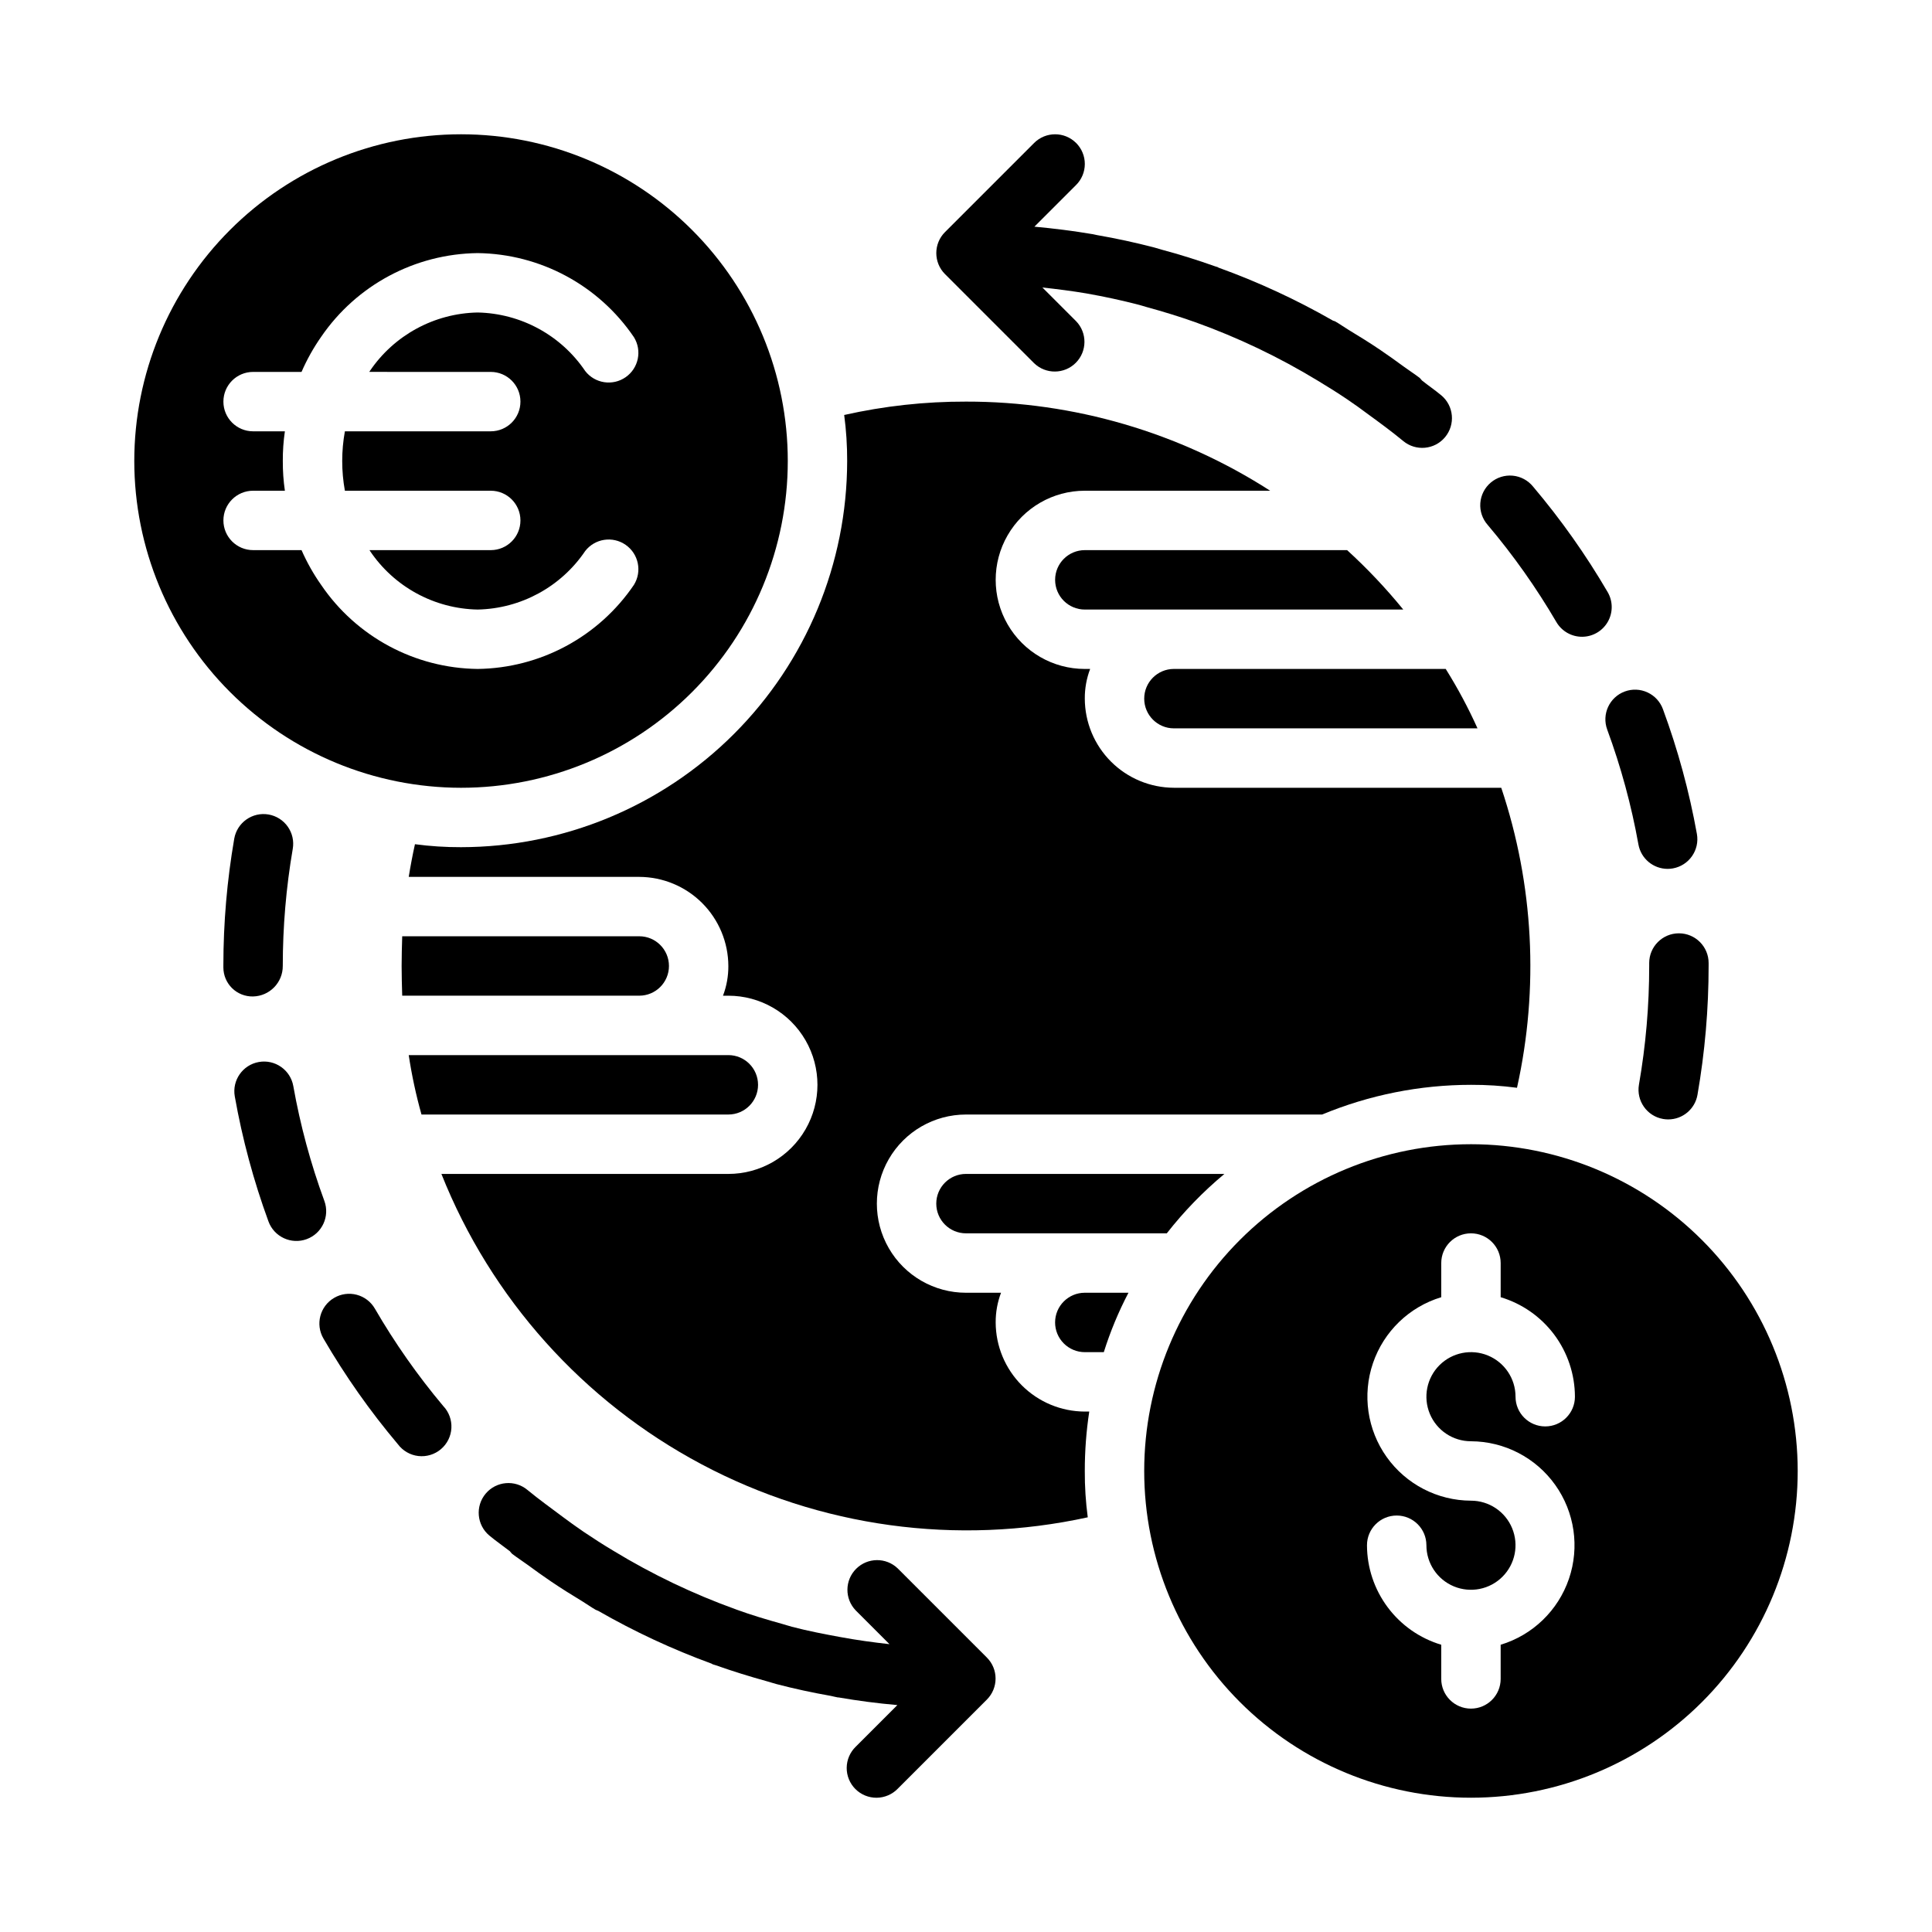
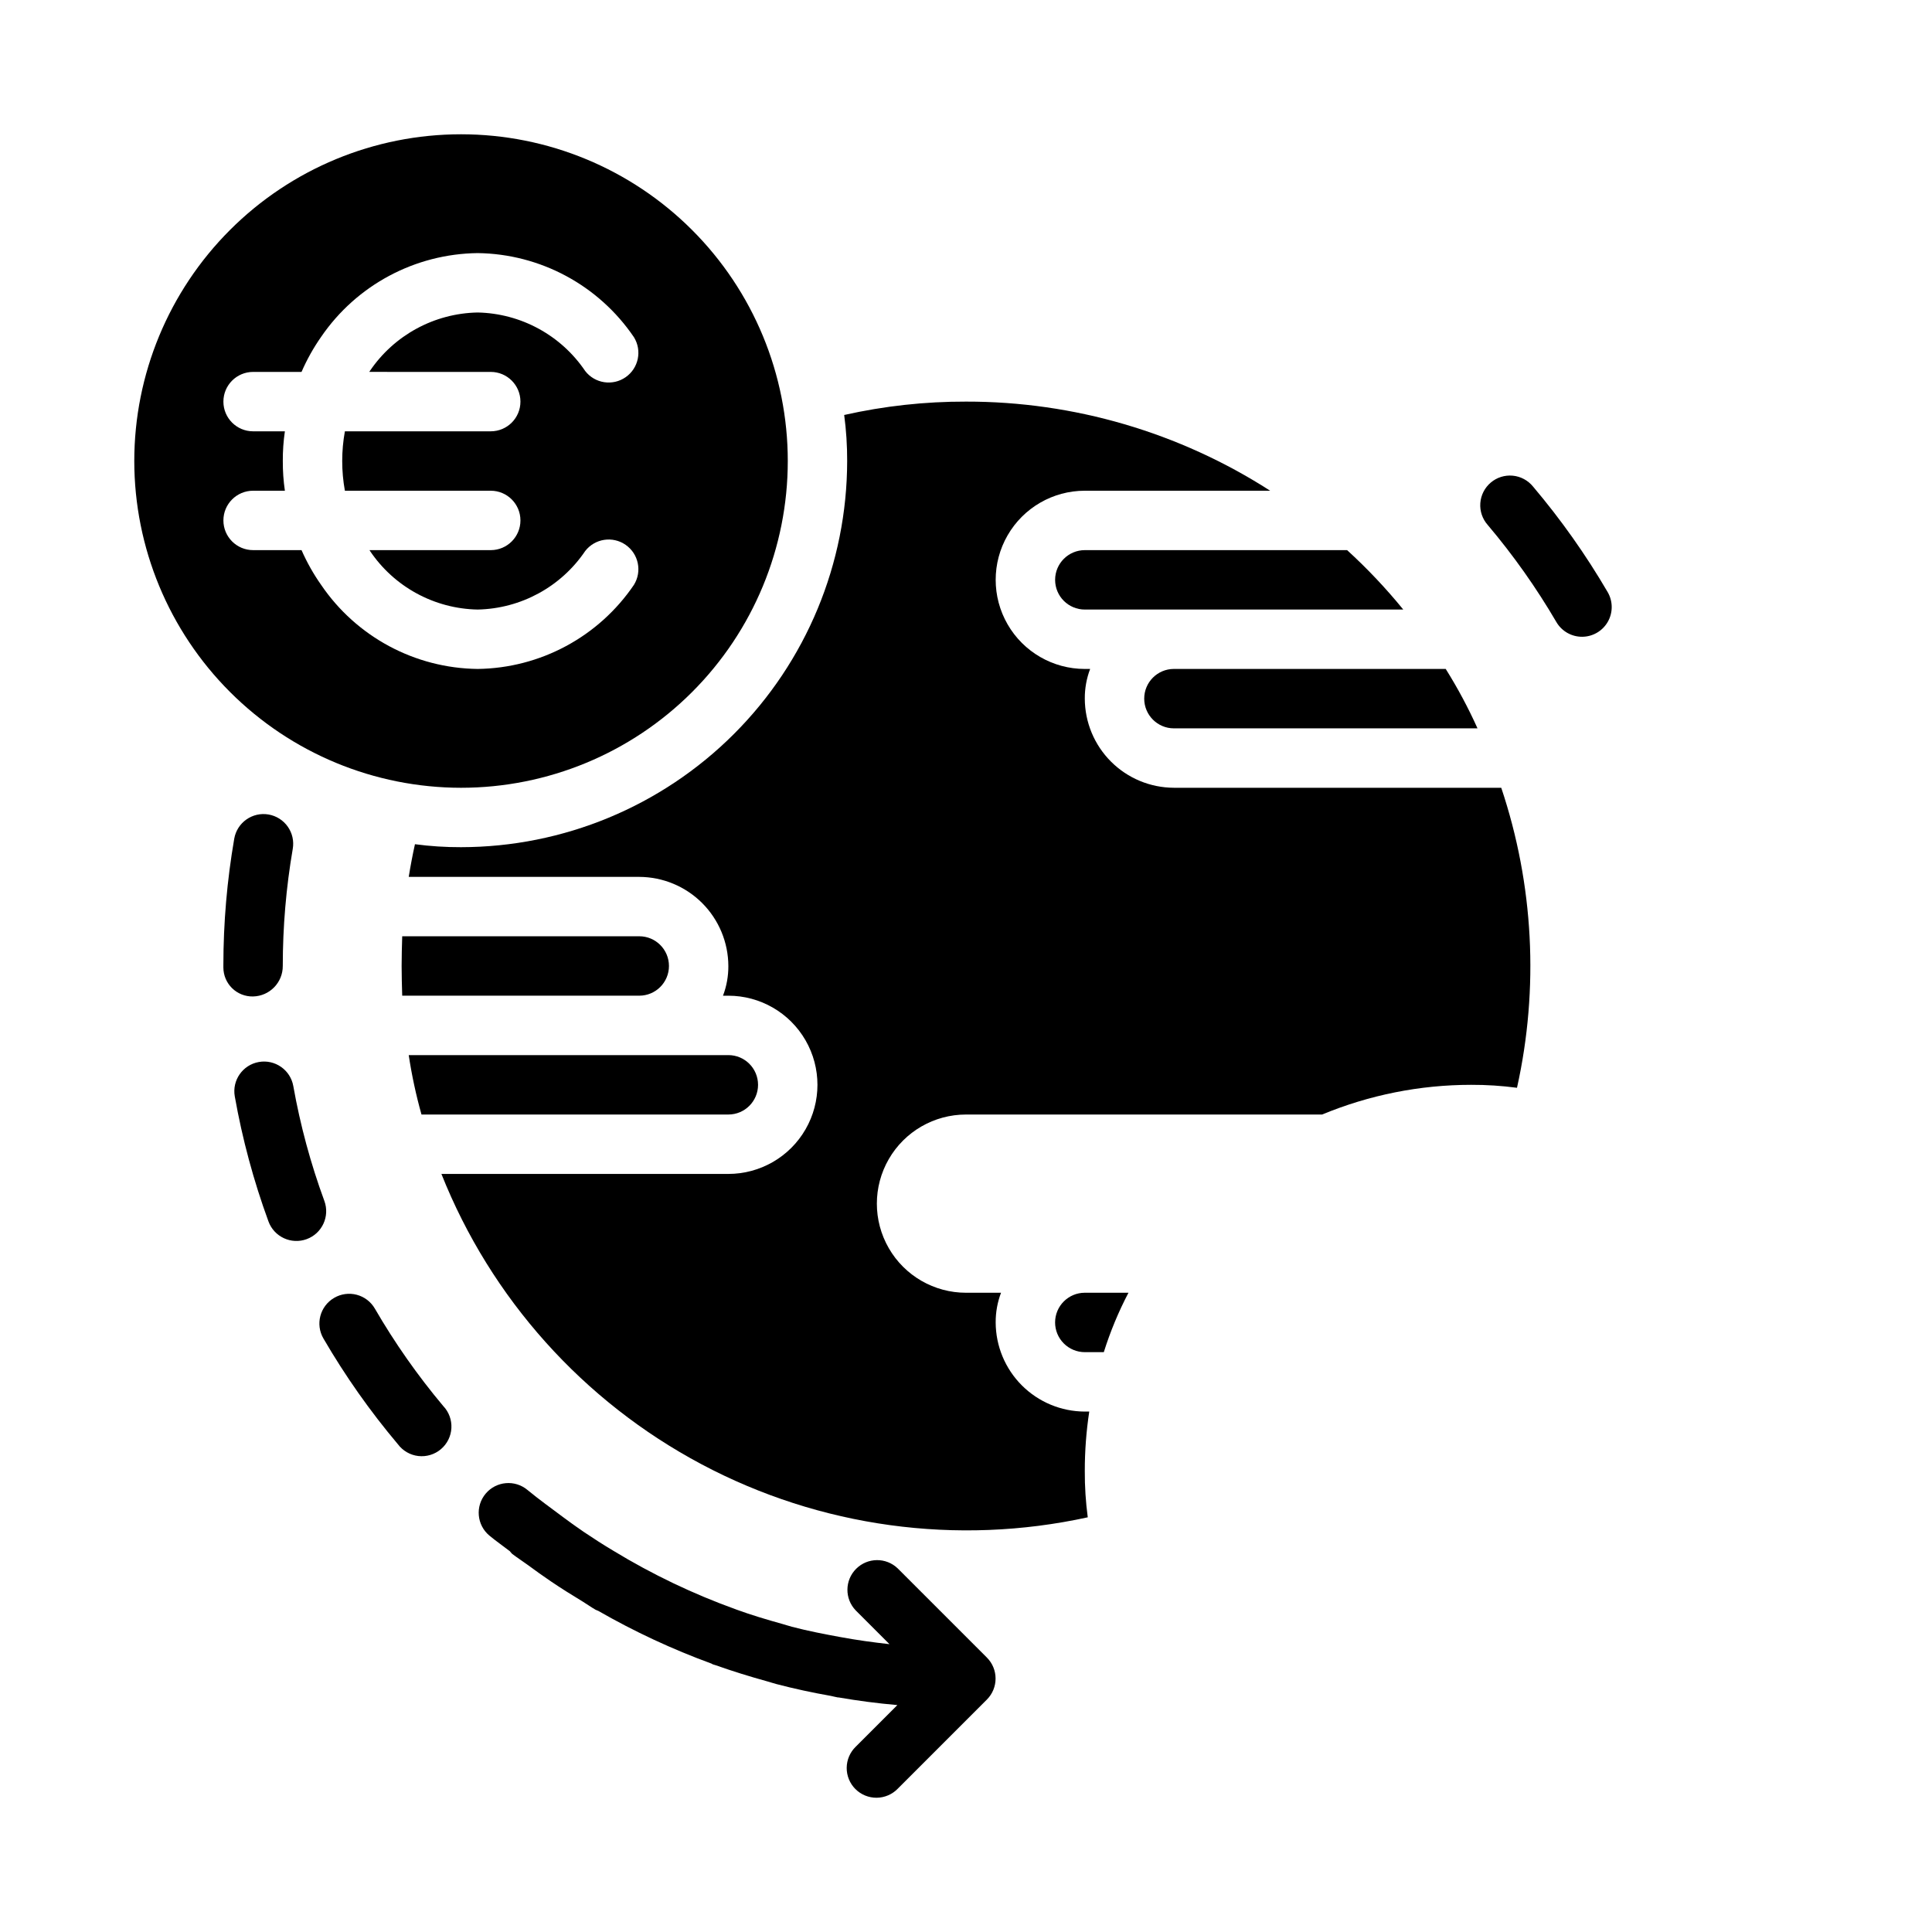
<svg xmlns="http://www.w3.org/2000/svg" fill="#000000" width="800px" height="800px" version="1.1" viewBox="144 144 512 512">
  <g>
    <path d="m353.83 575.1c-0.844-0.219-1.668-0.512-2.512-0.738-4.117-1.148-8.211-2.363-12.227-3.832l0.004-0.004c-11.344-4.078-22.246-9.289-32.543-15.555-2.637-1.574-5.242-3.242-7.801-4.969-1.859-1.258-3.691-2.582-5.512-3.938-3.148-2.363-6.383-4.676-9.445-7.203-3.332-2.793-8.301-2.356-11.094 0.977-2.793 3.332-2.356 8.301 0.977 11.094 1.754 1.465 3.644 2.762 5.449 4.164 0.18 0.242 0.379 0.469 0.59 0.684 1.34 1.031 2.754 1.922 4.117 2.922 2.016 1.48 4.031 2.938 6.102 4.336 2.777 1.883 5.598 3.644 8.445 5.367 1.148 0.699 2.242 1.496 3.402 2.164l-0.004 0.004c0.258 0.125 0.52 0.238 0.789 0.336 9.582 5.5 19.617 10.172 29.992 13.965 0.117 0.039 0.188 0.133 0.301 0.18 0.293 0.102 0.598 0.172 0.891 0.277 4.441 1.574 8.949 2.969 13.5 4.227 0.828 0.227 1.629 0.504 2.457 0.723 4.769 1.25 9.598 2.289 14.469 3.148 0.613 0.117 1.211 0.301 1.828 0.402h0.188c5.156 0.891 10.367 1.574 15.617 2.031l-11.023 11.023c-1.52 1.469-2.383 3.484-2.402 5.594-0.02 2.113 0.812 4.141 2.305 5.637 1.492 1.492 3.523 2.32 5.637 2.305 2.109-0.02 4.125-0.887 5.594-2.402l23.617-23.617h-0.004c3.074-3.074 3.074-8.059 0-11.133l-23.617-23.617 0.004 0.004c-3.09-2.984-8-2.941-11.035 0.094-3.039 3.039-3.082 7.945-0.098 11.035l8.934 8.934c-4.328-0.48-8.66-1.078-12.887-1.859-4.227-0.777-8.688-1.625-13.004-2.758z" />
    <path d="m232.55 487.95c-3.754 2.188-5.027 7.004-2.84 10.762 5.754 9.895 12.355 19.273 19.734 28.023 1.297 1.742 3.258 2.875 5.414 3.125 2.16 0.25 4.324-0.406 5.984-1.809 1.66-1.402 2.668-3.426 2.781-5.598 0.113-2.168-0.672-4.289-2.176-5.859-6.766-8.059-12.824-16.691-18.105-25.797-1.047-1.812-2.777-3.133-4.801-3.668-2.027-0.535-4.184-0.238-5.992 0.82z" />
    <path d="m563.28 312.75c2.805-0.012 5.394-1.516 6.793-3.949 1.398-2.434 1.395-5.43-0.008-7.859-5.773-9.887-12.395-19.254-19.789-27.992-1.332-1.648-3.273-2.691-5.383-2.891s-4.211 0.461-5.828 1.832c-1.617 1.367-2.613 3.332-2.766 5.445-0.152 2.113 0.555 4.195 1.961 5.781 6.805 8.047 12.895 16.664 18.211 25.758 1.418 2.41 4.012 3.883 6.809 3.875z" />
-     <path d="m574.59 327.25c-4.078 1.504-6.164 6.027-4.66 10.105 3.641 9.879 6.406 20.055 8.266 30.418 0.668 3.754 3.934 6.484 7.746 6.488 0.465 0 0.934-0.043 1.391-0.125 4.277-0.77 7.125-4.856 6.363-9.133-2.027-11.262-5.039-22.328-9-33.062-0.715-1.965-2.184-3.562-4.082-4.441-1.895-0.883-4.062-0.973-6.023-0.25z" />
-     <path d="m584.74 440.54c0.449 0.078 0.906 0.117 1.363 0.117 3.82-0.004 7.09-2.75 7.746-6.516 1.969-11.312 2.957-22.773 2.953-34.254v-0.676c0-4.348-3.527-7.871-7.875-7.871-4.348 0-7.871 3.523-7.871 7.871v0.789c0 10.535-0.906 21.051-2.715 31.43-0.746 4.285 2.117 8.363 6.398 9.109z" />
    <path d="m215.17 359.85c-4.281-0.738-8.352 2.133-9.094 6.414-1.91 11.07-2.875 22.281-2.879 33.512v0.629c0.008 2.07 0.844 4.047 2.324 5.488 1.48 1.441 3.481 2.227 5.547 2.18 4.387-0.098 7.887-3.688 7.871-8.074 0-10.406 0.883-20.789 2.644-31.039 0.359-2.062-0.113-4.176-1.32-5.887-1.203-1.707-3.035-2.867-5.094-3.223z" />
    <path d="m221.73 431.82c-0.762-4.281-4.848-7.137-9.129-6.379-4.281 0.758-7.141 4.844-6.379 9.129 2 11.281 4.984 22.363 8.926 33.125 1.5 4.09 6.031 6.191 10.121 4.691 4.094-1.5 6.191-6.035 4.691-10.125-3.633-9.883-6.387-20.07-8.23-30.441z" />
-     <path d="m533.82 447.23c-22.969 0-44.992 9.125-61.23 25.363s-25.363 38.262-25.363 61.23c0 22.965 9.125 44.988 25.363 61.23 16.238 16.238 38.262 25.359 61.23 25.359 22.965 0 44.988-9.121 61.23-25.359 16.238-16.242 25.359-38.266 25.359-61.23-0.012-22.961-9.141-44.98-25.379-61.215-16.234-16.238-38.25-25.363-61.211-25.379zm0 78.719c8.871 0.035 17.184 4.34 22.332 11.57 5.148 7.227 6.5 16.488 3.633 24.887-2.867 8.395-9.602 14.898-18.094 17.469v9.051c0 4.348-3.523 7.875-7.871 7.875-4.348 0-7.875-3.527-7.875-7.875v-9.051c-5.676-1.703-10.652-5.184-14.195-9.934-3.547-4.75-5.469-10.512-5.484-16.438 0-4.348 3.527-7.871 7.875-7.871 4.348 0 7.871 3.523 7.871 7.871 0 4.773 2.875 9.082 7.289 10.91 4.41 1.824 9.492 0.816 12.867-2.562 3.379-3.375 4.387-8.453 2.559-12.867-1.824-4.414-6.133-7.289-10.906-7.289-8.875-0.035-17.188-4.34-22.336-11.566-5.148-7.227-6.5-16.492-3.633-24.887 2.867-8.398 9.602-14.902 18.094-17.469v-9.055c0-4.348 3.527-7.871 7.875-7.871 4.348 0 7.871 3.523 7.871 7.871v9.055c5.676 1.699 10.652 5.184 14.199 9.93 3.543 4.75 5.465 10.516 5.481 16.441 0 4.348-3.523 7.871-7.871 7.871s-7.871-3.523-7.871-7.871c0-4.777-2.879-9.082-7.293-10.91-4.41-1.828-9.488-0.816-12.867 2.559-3.375 3.379-4.387 8.457-2.559 12.867 1.828 4.414 6.133 7.289 10.91 7.289z" />
    <path d="m266.18 352.77c22.965 0 44.988-9.121 61.227-25.363 16.242-16.238 25.363-38.262 25.363-61.227 0-22.969-9.121-44.992-25.363-61.23-16.238-16.242-38.262-25.363-61.227-25.363-22.969 0-44.992 9.121-61.23 25.363-16.242 16.238-25.363 38.262-25.363 61.23 0.016 22.961 9.141 44.977 25.379 61.211 16.234 16.238 38.25 25.363 61.215 25.379zm-47.234-86.59c-0.016-2.637 0.168-5.266 0.551-7.875h-8.422c-4.348 0-7.871-3.523-7.871-7.871 0-4.348 3.523-7.871 7.871-7.871h12.832c1.418-3.262 3.16-6.371 5.195-9.289 9.383-13.719 24.863-22.004 41.484-22.199 16.613 0.211 32.074 8.531 41.406 22.277 2.211 3.559 1.246 8.223-2.195 10.613-3.438 2.391-8.148 1.672-10.715-1.641-6.414-9.492-17.043-15.273-28.496-15.508-11.48 0.215-22.141 6-28.574 15.508-0.078 0.078-0.078 0.156-0.156 0.234l32.195 0.004c4.348 0 7.871 3.523 7.871 7.871 0 4.348-3.523 7.871-7.871 7.871h-38.652c-0.945 5.207-0.945 10.539 0 15.746h38.652c4.348 0 7.871 3.523 7.871 7.871 0 4.348-3.523 7.871-7.871 7.871h-32.117c0 0.078 0.078 0.078 0.078 0.156v0.004c6.402 9.555 17.074 15.375 28.574 15.586 11.453-0.234 22.082-6.016 28.496-15.508 2.566-3.312 7.277-4.031 10.715-1.641 3.441 2.391 4.406 7.055 2.195 10.613-9.332 13.746-24.793 22.066-41.406 22.277-16.641-0.191-32.133-8.512-41.484-22.277-2.035-2.891-3.773-5.977-5.195-9.211h-12.832c-4.348 0-7.871-3.523-7.871-7.871 0-4.348 3.523-7.871 7.871-7.871h8.422c-0.383-2.606-0.566-5.238-0.551-7.871z" />
    <path d="m313.41 392.12h-62.82c-0.078 2.598-0.156 5.273-0.156 7.871s0.078 5.273 0.156 7.871l62.82 0.004c4.348 0 7.871-3.523 7.871-7.871s-3.523-7.875-7.871-7.875z" />
    <path d="m255.7 439.36h81.32c4.348 0 7.871-3.523 7.871-7.871 0-4.348-3.523-7.875-7.871-7.875h-84.703c0.801 5.312 1.93 10.574 3.383 15.746z" />
    <path d="m455.1 337.02h80.453c-2.445-5.434-5.262-10.695-8.422-15.746h-72.031c-4.348 0-7.871 3.523-7.871 7.871 0 4.348 3.523 7.875 7.871 7.875z" />
    <path d="m501 289.79h-69.508c-4.348 0-7.875 3.527-7.875 7.875 0 4.348 3.527 7.871 7.875 7.871h84.387c-4.566-5.606-9.539-10.867-14.879-15.746z" />
-     <path d="m468.48 455.1h-68.484c-4.348 0-7.875 3.527-7.875 7.875 0 4.348 3.527 7.871 7.875 7.871h53.215c4.516-5.777 9.637-11.055 15.27-15.746z" />
    <path d="m423.61 494.46c0 2.09 0.832 4.094 2.309 5.566 1.477 1.477 3.477 2.309 5.566 2.309h5.039-0.004c1.707-5.434 3.894-10.703 6.535-15.746h-11.57c-4.348 0-7.875 3.523-7.875 7.871z" />
    <path d="m533.82 431.49c4.078-0.016 8.156 0.246 12.199 0.785 5.867-26.387 4.426-53.879-4.172-79.508h-86.75c-6.258-0.02-12.254-2.512-16.676-6.938-4.426-4.426-6.922-10.422-6.938-16.68-0.02-2.688 0.461-5.356 1.414-7.871h-1.414c-8.438 0-16.234-4.5-20.453-11.809-4.219-7.305-4.219-16.309 0-23.613 4.219-7.309 12.016-11.809 20.453-11.809h49.121c-24.043-15.457-52.031-23.656-80.609-23.617-10.859-0.027-21.684 1.16-32.277 3.543 0.539 4.043 0.801 8.121 0.789 12.203-0.027 27.133-10.816 53.148-30.004 72.332-19.184 19.188-45.199 29.977-72.332 30.004-4.082 0.012-8.16-0.25-12.203-0.789-0.629 2.832-1.18 5.746-1.652 8.66h61.086c6.258 0.02 12.254 2.512 16.68 6.938 4.422 4.426 6.918 10.422 6.938 16.68 0.016 2.688-0.465 5.356-1.418 7.871h1.418c8.438 0 16.23 4.5 20.449 11.809 4.219 7.305 4.219 16.309 0 23.613-4.219 7.309-12.012 11.809-20.449 11.809h-76.043c13.133 33.008 37.566 60.277 68.941 76.945 31.371 16.668 67.648 21.648 102.35 14.055-0.543-4.07-0.805-8.172-0.785-12.277-0.008-5.273 0.391-10.535 1.18-15.746h-1.18c-6.258-0.02-12.254-2.512-16.68-6.938-4.426-4.426-6.918-10.422-6.938-16.68-0.016-2.688 0.465-5.356 1.418-7.871h-9.289c-8.438 0-16.234-4.5-20.453-11.809-4.219-7.305-4.219-16.309 0-23.613 4.219-7.309 12.016-11.809 20.453-11.809h94.383c12.504-5.188 25.906-7.863 39.441-7.871z" />
-     <path d="m429.18 181.89c-3.074-3.07-8.055-3.07-11.129 0l-23.617 23.617c-3.074 3.074-3.074 8.059 0 11.133l23.617 23.617v-0.004c3.086 2.984 7.996 2.941 11.035-0.094 3.035-3.039 3.078-7.945 0.094-11.035l-8.934-8.934c3.938 0.434 7.816 0.922 11.668 1.574 4.723 0.836 9.391 1.836 14.027 3.047 0.66 0.172 1.301 0.395 1.961 0.574 4.305 1.18 8.59 2.488 12.785 3.977l-0.004-0.004c11.363 4.074 22.285 9.289 32.598 15.562 2.621 1.574 5.219 3.203 7.762 4.922 1.867 1.258 3.699 2.582 5.512 3.938 3.148 2.297 6.297 4.598 9.297 7.086v-0.004c3.34 2.789 8.309 2.344 11.098-1 2.789-3.34 2.344-8.309-1-11.098-1.645-1.371-3.434-2.582-5.125-3.938h0.004c-0.18-0.23-0.371-0.453-0.578-0.66-1.402-1.078-2.891-2.016-4.312-3.062-2.023-1.473-4.031-2.938-6.102-4.328-2.785-1.891-5.629-3.652-8.492-5.383-1.188-0.715-2.363-1.574-3.535-2.234v-0.004c-0.18-0.074-0.363-0.133-0.551-0.18-9.691-5.555-19.844-10.254-30.348-14.047-0.094-0.039-0.148-0.117-0.242-0.148-0.219-0.078-0.449-0.125-0.668-0.203-4.668-1.66-9.398-3.148-14.168-4.418-0.621-0.164-1.219-0.379-1.844-0.543-5.039-1.316-10.141-2.426-15.312-3.32-0.387-0.07-0.789-0.188-1.148-0.25l-0.074-0.004c-5.062-0.859-10.172-1.496-15.328-1.969l11.02-11.02h0.004c1.488-1.473 2.332-3.481 2.336-5.574 0.008-2.094-0.824-4.106-2.305-5.59z" />
  </g>
</svg>